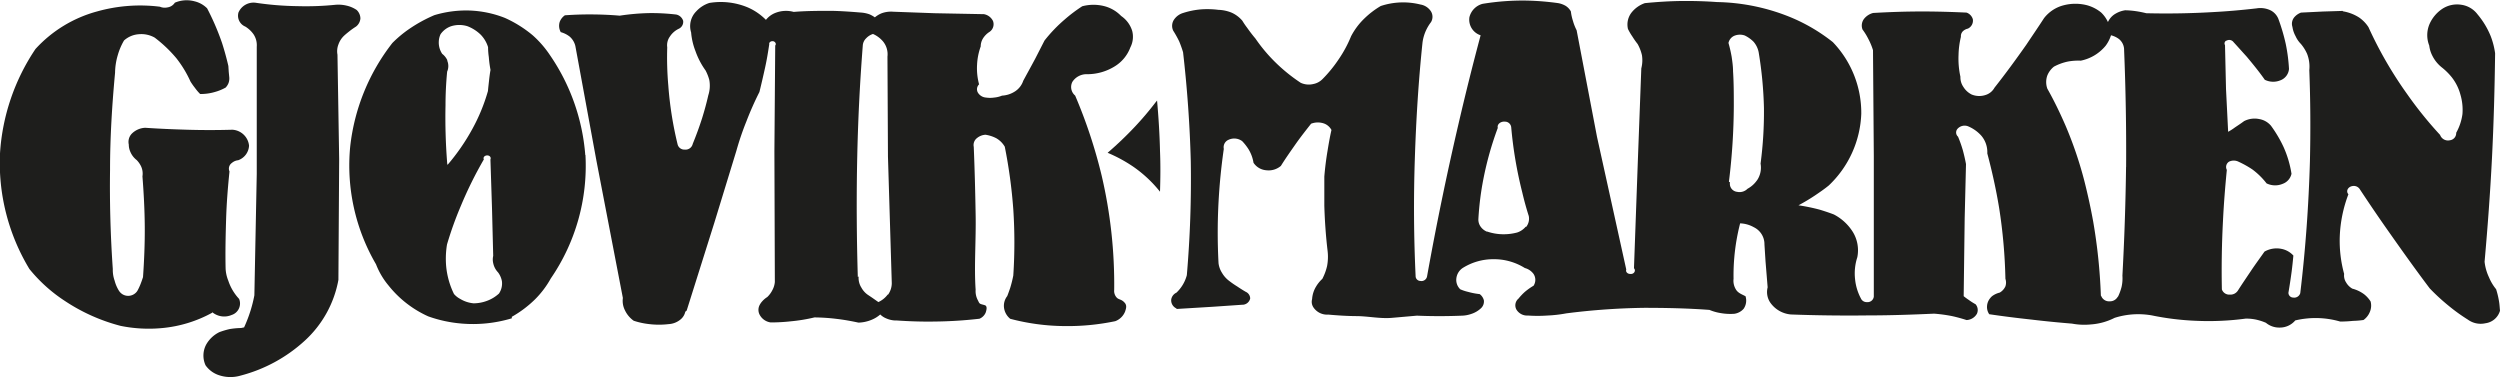
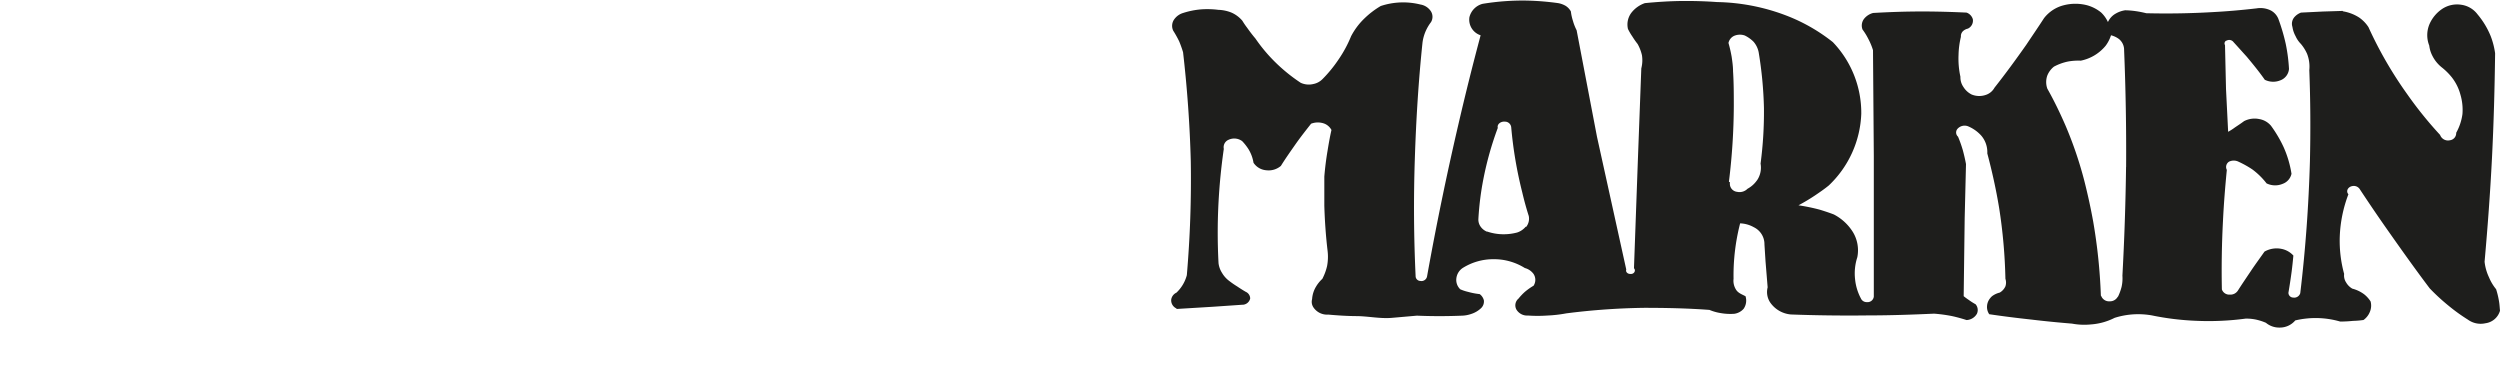
<svg xmlns="http://www.w3.org/2000/svg" id="Layer_1" data-name="Layer 1" viewBox="0 0 398.92 60.16">
  <defs>
    <style>.cls-1{fill:#1e1e1c;}</style>
  </defs>
  <g id="GM_gul" data-name="GM gul">
-     <path id="Path_1" data-name="Path 1" class="cls-1" d="M33.86,49.87v-.06a3,3,0,0,0,3.1.45,1.92,1.92,0,0,0,1.25-2.41l-.06-.16a7.84,7.84,0,0,1-1.72-2.9A5.83,5.83,0,0,1,36,42.85c-.06-2.62,0-5.25.08-7.88s.28-5.07.54-7.61A1.11,1.11,0,0,1,37,26a1.79,1.79,0,0,1,1-.43,2.6,2.6,0,0,0,1.74-2.34,2.84,2.84,0,0,0-2.66-2.53c-2.41.07-4.83.07-7.21,0s-4.48-.16-6.69-.31a3.23,3.23,0,0,0-2.16.95,1.9,1.9,0,0,0-.47,1.72,2.86,2.86,0,0,0,.26,1.19,3.24,3.24,0,0,0,1,1.29,3.75,3.75,0,0,1,.7,1,2.75,2.75,0,0,1,.22,1.6c.21,2.68.35,5.37.37,8s-.09,5.4-.28,8.08c-.15.46-.3.89-.47,1.3a9.13,9.13,0,0,1-.43.89,1.75,1.75,0,0,1-2.4.53,1.91,1.91,0,0,1-.53-.53,5.74,5.74,0,0,1-.7-1.63A5,5,0,0,1,18,42.94q-.55-7.87-.44-15.84c0-5.16.32-10.33.8-15.48a10.29,10.29,0,0,1,.43-2.81,10,10,0,0,1,1-2.35,3.94,3.94,0,0,1,2.37-1A4.32,4.32,0,0,1,24.68,6,21.14,21.14,0,0,1,28.15,9.3,18,18,0,0,1,30.39,13a10.54,10.54,0,0,0,.7,1c.26.36.55.71.85,1a7.94,7.94,0,0,0,2.37-.33,7.62,7.62,0,0,0,1.7-.7,2.33,2.33,0,0,0,.45-.7,2.19,2.19,0,0,0,.13-.88l-.09-.92-.06-.94c-.28-1.21-.61-2.42-1-3.64a40.13,40.13,0,0,0-2.39-5.56,4.21,4.21,0,0,0-2-1.12A4.8,4.8,0,0,0,27.9.43a1.67,1.67,0,0,1-1.17.75,2,2,0,0,1-1.22-.11,25.41,25.41,0,0,0-10,.75,20.59,20.59,0,0,0-9.85,6A33.53,33.53,0,0,0,0,24.48,32.73,32.73,0,0,0,4.69,42.92,24.44,24.44,0,0,0,10.32,48a29.39,29.39,0,0,0,8.93,4,22.55,22.55,0,0,0,6.61.35,20.48,20.48,0,0,0,8-2.45Z" />
-     <path id="Path_2" data-name="Path 2" class="cls-1" d="M38.47,52.34a12.45,12.45,0,0,0-1.83.17A13.19,13.19,0,0,0,35,53a4.88,4.88,0,0,0-2.11,2,3.73,3.73,0,0,0-.09,3.29,4.22,4.22,0,0,0,2,1.53,5.76,5.76,0,0,0,3.6.11,24.14,24.14,0,0,0,10.2-5.54A17.35,17.35,0,0,0,54,44.66l.12-19.27L53.85,8.73A3,3,0,0,1,54,7.1a3.54,3.54,0,0,1,.88-1.38c.28-.26.6-.52.93-.78a11.4,11.4,0,0,1,1-.7,1.82,1.82,0,0,0,.7-1.3,1.92,1.92,0,0,0-.6-1.35,4.76,4.76,0,0,0-1.64-.7A5.59,5.59,0,0,0,53.46.77a46.63,46.63,0,0,1-6,.21A49.12,49.12,0,0,1,40.8.44,2.62,2.62,0,0,0,38.05,2a1.88,1.88,0,0,0,1.09,2.24,4.48,4.48,0,0,1,1.31,1.22,3.15,3.15,0,0,1,.52,2l0,20.3-.38,19.36A22.28,22.28,0,0,1,40,49.5a22.74,22.74,0,0,1-1.05,2.74Z" />
-     <path id="Path_3" data-name="Path 3" class="cls-1" d="M184.41,16.31a49.91,49.91,0,0,1-3.25,3.84,56.93,56.93,0,0,1-4.42,4.23,23.3,23.3,0,0,1,4.08,2.21,20,20,0,0,1,4.28,4c.07-2.15.09-4.32,0-6.49-.06-2.68-.23-5.37-.47-8.06Z" />
-     <path id="Path_4" data-name="Path 4" class="cls-1" d="M93.39,24.73a32.58,32.58,0,0,0-5.68-16A16.37,16.37,0,0,0,85,5.63a19,19,0,0,0-4.43-2.77,17,17,0,0,0-5.63-1.18,17.55,17.55,0,0,0-5.63.74,23.12,23.12,0,0,0-4,2.19,18.74,18.74,0,0,0-2.7,2.25A32.65,32.65,0,0,0,55.88,23.4,31.27,31.27,0,0,0,60,42.17,12,12,0,0,0,62,45.56a17,17,0,0,0,6.33,4.92,20.86,20.86,0,0,0,5.46,1.16,21.42,21.42,0,0,0,7.88-.85v-.24a17.55,17.55,0,0,0,3.73-2.81,14.89,14.89,0,0,0,2.49-3.31,31.76,31.76,0,0,0,5.53-19.7ZM71.4,9.65a2.81,2.81,0,0,0-.84-1.06,3.25,3.25,0,0,1-.54-2,3,3,0,0,1,.28-1.13A3.38,3.38,0,0,1,72,4.18a4.37,4.37,0,0,1,2.58,0,6.22,6.22,0,0,1,2.11,1.34,4.92,4.92,0,0,1,1.19,2A11.41,11.41,0,0,0,78,9.11a17.69,17.69,0,0,0,.27,2.05c-.1.55-.17,1.1-.23,1.66s-.13,1.14-.18,1.71a29,29,0,0,1-2.5,6.07,33.26,33.26,0,0,1-3.94,5.7l-.05-.11a92.33,92.33,0,0,1-.28-9.41c0-1.78.09-3.57.26-5.35a2.21,2.21,0,0,0,0-1.78Zm8.22,37.19A5.74,5.74,0,0,1,77.72,48a6.13,6.13,0,0,1-2.16.4,5,5,0,0,1-2.12-.7,3.37,3.37,0,0,1-1-.79,12.72,12.72,0,0,1-1.23-4.26A13.79,13.79,0,0,1,71.33,39a56,56,0,0,1,2.2-6.13,62.69,62.69,0,0,1,3.68-7.44c-.17-.3.12-.64.55-.63s.63.35.5.63h0l0,.11.25,7.74.19,7.55a2.53,2.53,0,0,0,0,1.16,3,3,0,0,0,.77,1.47,3.37,3.37,0,0,1,.62,1.41A2.87,2.87,0,0,1,79.62,46.84Z" />
    <path id="Path_5" data-name="Path 5" class="cls-1" d="M398.81,48.4a13.32,13.32,0,0,0-.51-2.25,7.55,7.55,0,0,1-1.14-1.91,7.66,7.66,0,0,1-.7-2.48c.49-5.5.9-11,1.18-16.55s.43-11.11.5-16.7a12.17,12.17,0,0,0-.7-2.73,13,13,0,0,0-2.12-3.51A3.91,3.91,0,0,0,392.74.76a4.3,4.3,0,0,0-3.1.7,5.68,5.68,0,0,0-1.93,2.3,4.5,4.5,0,0,0-.08,3.51,4.73,4.73,0,0,0,.51,1.65,5.52,5.52,0,0,0,1.45,1.8,10,10,0,0,1,1.61,1.58,7.72,7.72,0,0,1,1.41,2.82,8.6,8.6,0,0,1,.32,3.07,8.38,8.38,0,0,1-1,3,1.14,1.14,0,0,1-1,1.19,1.34,1.34,0,0,1-1.57-.85,62,62,0,0,1-5.21-6.45,63.53,63.53,0,0,1-6.22-10.75,5.53,5.53,0,0,0-1.48-1.53,6.85,6.85,0,0,0-2.63-1l.05-.06-3.23.1-3.47.17a2.57,2.57,0,0,0-1,.66,1.63,1.63,0,0,0-.37,1.63,4.41,4.41,0,0,0,.5,1.47A4.17,4.17,0,0,0,367.14,7a6.51,6.51,0,0,1,1,1.6,5.6,5.6,0,0,1,.35,2.6c.19,4.86.21,9.73.1,14.57-.2,7-.7,14-1.54,21a1,1,0,0,1-1.14.71h-.05a.77.77,0,0,1-.7-.77c.19-1.11.36-2.23.51-3.35.11-.85.2-1.72.28-2.58a3.46,3.46,0,0,0-1.86-1.06,3.89,3.89,0,0,0-2.75.43c-.7,1-1.44,2-2.11,3s-1.46,2.16-2.15,3.24a1.41,1.41,0,0,1-1.28.62,1.24,1.24,0,0,1-1.26-.83q-.11-5.4.17-10.82c.13-2.74.35-5.5.62-8.25a1,1,0,0,1,.35-1.31,1.3,1.3,0,0,1,.25-.1,1.72,1.72,0,0,1,1.28.11,15.83,15.83,0,0,1,2.2,1.23,11.59,11.59,0,0,1,2.26,2.22,3.1,3.1,0,0,0,2.58.07,2.2,2.2,0,0,0,1.4-1.6,16.75,16.75,0,0,0-1.27-4.28,20.06,20.06,0,0,0-2-3.38A3.12,3.12,0,0,0,360.51,19a3.66,3.66,0,0,0-2.43.33c-.48.36-1,.7-1.45,1a8.79,8.79,0,0,1-1.09.7l-.34-6.83-.16-7a.51.51,0,0,1,.18-.71.09.09,0,0,1,.06,0,.86.86,0,0,1,1.12.23c.7.76,1.4,1.55,2.11,2.33,1,1.2,2,2.42,2.88,3.68a3,3,0,0,0,2.45.1A2.12,2.12,0,0,0,365.25,11,26.53,26.53,0,0,0,364.73,7a31,31,0,0,0-1.18-4,2.64,2.64,0,0,0-1.2-1.33,3.75,3.75,0,0,0-2.24-.34c-2.32.27-4.66.48-7,.6q-5.33.31-10.64.18a16.24,16.24,0,0,0-1.66-.33,13.75,13.75,0,0,0-1.7-.14,4.18,4.18,0,0,0-1.53.54,2.94,2.94,0,0,0-1.22,1.34A5,5,0,0,0,335.28,2,6.15,6.15,0,0,0,333,.83a7.44,7.44,0,0,0-3.66,0,5.76,5.76,0,0,0-3.18,2.07c-.94,1.45-1.88,2.82-2.82,4.23-1.64,2.33-3.31,4.62-5.08,6.86a2.46,2.46,0,0,1-1.41,1.16,3.2,3.2,0,0,1-2.24-.07,3.29,3.29,0,0,1-1.31-1.2,2.69,2.69,0,0,1-.48-1.63,13.55,13.55,0,0,1-.3-3.48,13.48,13.48,0,0,1,.38-2.9,1.11,1.11,0,0,1,.3-.87,1.65,1.65,0,0,1,.8-.43,1.4,1.4,0,0,0,.8-1.51,1.6,1.6,0,0,0-1-1.05c-2.36-.11-4.74-.18-7.08-.18-2.63,0-5.23.09-7.83.24a2.72,2.72,0,0,0-1.41.89,1.76,1.76,0,0,0-.28,1.75,10,10,0,0,1,.92,1.49A10.43,10.43,0,0,1,298.87,8L299,24.91,299,47.33a1,1,0,0,1-1.08.88h-.06a1,1,0,0,1-.92-.59,8.24,8.24,0,0,1-.93-3.07,8.35,8.35,0,0,1,.36-3.51,5.62,5.62,0,0,0-.7-4,7.81,7.81,0,0,0-3.05-2.82c-.7-.27-1.49-.53-2.24-.76a30.14,30.14,0,0,0-3.4-.7,30.41,30.41,0,0,0,2.63-1.57c.75-.51,1.48-1,2.21-1.6A16.59,16.59,0,0,0,297,18.15a16.31,16.31,0,0,0-4.54-11.43,28.14,28.14,0,0,0-6.82-4A32.48,32.48,0,0,0,274,.33c-1.91-.14-3.85-.19-5.72-.17s-3.89.15-5.81.34a4.63,4.63,0,0,0-2,1.35,3.11,3.11,0,0,0-.7,2.77,9,9,0,0,0,.7,1.2,12.85,12.85,0,0,0,.84,1.2A6.67,6.67,0,0,1,262,8.8a5.18,5.18,0,0,1-.1,2.11l-.55,14.7-.62,17.19c.36.39,0,1-.61.91-.45,0-.75-.36-.62-.7l-4.67-21.18-3.25-17A8,8,0,0,1,251,3.36a8.15,8.15,0,0,1-.34-1.54,2.47,2.47,0,0,0-.84-.89A3.71,3.71,0,0,0,248.64.5a42.87,42.87,0,0,0-5.19-.41,39.52,39.52,0,0,0-6.87.52,2.92,2.92,0,0,0-2.11,2.14,2.62,2.62,0,0,0,1.79,2.88q-1.9,7.11-3.55,14.23-2.82,12.11-5,24.26a.91.91,0,0,1-1.07.71h0a.77.77,0,0,1-.75-.7q-.44-9.34-.13-18.72c.2-6.24.58-12.43,1.23-18.64A6.74,6.74,0,0,1,227.48,5a7.1,7.1,0,0,1,.87-1.48,1.66,1.66,0,0,0,0-1.68,2.47,2.47,0,0,0-1.7-1.12,11.36,11.36,0,0,0-6.33.24,13.66,13.66,0,0,0-2.62,2,11,11,0,0,0-2.11,2.82,19.48,19.48,0,0,1-2,3.71A21,21,0,0,1,211,12.65a2.8,2.8,0,0,1-1.45.76,3.06,3.06,0,0,1-2-.2,26.74,26.74,0,0,1-3.9-3.13,25.54,25.54,0,0,1-3.33-3.94c-.47-.55-.9-1.12-1.31-1.7a11.86,11.86,0,0,1-.77-1.13A4.81,4.81,0,0,0,196.48,2a6.12,6.12,0,0,0-2.07-.43,13.88,13.88,0,0,0-2.81-.07,12.74,12.74,0,0,0-2.81.57,2.67,2.67,0,0,0-1.41,1,1.78,1.78,0,0,0-.17,1.83,16.7,16.7,0,0,1,.95,1.7,18,18,0,0,1,.62,1.74q1,8.69,1.23,17.36a178.42,178.42,0,0,1-.63,18.21,5.91,5.91,0,0,1-1.66,2.79,1.46,1.46,0,0,0-.83,1.09,1.41,1.41,0,0,0,.8,1.41l.08.1,5.76-.35,4.66-.32a1.29,1.29,0,0,0,1.3-1,1.17,1.17,0,0,0-.7-1.06c-.49-.28-.94-.57-1.4-.88a13.4,13.4,0,0,1-1.23-.85A4.31,4.31,0,0,1,195,43.55a3.72,3.72,0,0,1-.56-1.54,90.79,90.79,0,0,1,0-9.76c.15-2.82.43-5.67.84-8.49a1.29,1.29,0,0,1,.77-1.46,2.13,2.13,0,0,1,2.16.22,8,8,0,0,1,1,1.27,5.94,5.94,0,0,1,.81,2.18,2.68,2.68,0,0,0,2.07,1.2,3,3,0,0,0,2.3-.7c.7-1.13,1.49-2.25,2.28-3.38s1.66-2.24,2.54-3.35a3,3,0,0,1,2.15,0,2.23,2.23,0,0,1,1.1,1c-.26,1.13-.45,2.24-.63,3.35-.23,1.37-.4,2.73-.51,4.09,0,1.56,0,3.1,0,4.65.07,2.41.24,4.8.52,7.19a7.92,7.92,0,0,1-.08,2.43,8.44,8.44,0,0,1-.76,2.05,5.31,5.31,0,0,0-1,1.23,4.4,4.4,0,0,0-.63,2,1.58,1.58,0,0,0,.18,1.27,2.62,2.62,0,0,0,2.4,1.2c1.47.13,2.93.23,4.42.24,1.91,0,3.8.44,5.72.28l4-.35c2.38.1,4.8.1,7.21,0a4.91,4.91,0,0,0,1.48-.28,4.11,4.11,0,0,0,1.5-.87,1.48,1.48,0,0,0,.5-1.29,1.75,1.75,0,0,0-.67-1,11.37,11.37,0,0,1-1.83-.35,7.27,7.27,0,0,1-1.27-.42,2.07,2.07,0,0,1-.62-1.76,2.3,2.3,0,0,1,1-1.63,9.17,9.17,0,0,1,4.93-1.41,9.28,9.28,0,0,1,5,1.41,2.51,2.51,0,0,1,1.39.95,1.71,1.71,0,0,1,0,1.87,9.92,9.92,0,0,0-1.41,1,9.47,9.47,0,0,0-1,1.06,1.4,1.4,0,0,0-.32,1.76,2,2,0,0,0,1.85.94,22.32,22.32,0,0,0,3.06,0,21,21,0,0,0,3.05-.35,109.3,109.3,0,0,1,12.4-.88c3.46,0,6.95.07,10.43.33a7.9,7.9,0,0,0,1.86.52,8.74,8.74,0,0,0,2.11.1,2.42,2.42,0,0,0,1.49-.8,2.3,2.3,0,0,0,.3-2c-.7-.36-1.24-.54-1.57-1.14a2.65,2.65,0,0,1-.34-1.65,32.29,32.29,0,0,1,.12-3.41,33.14,33.14,0,0,1,.93-5.43,4.81,4.81,0,0,1,2.19.62A3,3,0,0,1,281.55,39l.17,2.69.34,4.16a3,3,0,0,0,.43,2.45,4.48,4.48,0,0,0,3.29,1.88c4.1.15,8.18.2,12.29.15,3.52,0,7-.12,10.55-.28a24.19,24.19,0,0,1,2.82.38c.79.17,1.58.39,2.36.64a2,2,0,0,0,1.65-1,1.41,1.41,0,0,0-.21-1.52,9.73,9.73,0,0,1-1.1-.7,9.15,9.15,0,0,1-.8-.59l.16-12.45.21-8.63c-.13-.7-.3-1.45-.5-2.19a19.48,19.48,0,0,0-.77-2.18.89.89,0,0,1-.13-1.2,1.52,1.52,0,0,1,1.75-.45,5.89,5.89,0,0,1,2.11,1.51,4.06,4.06,0,0,1,.94,2.81c.77,2.89,1.41,5.79,1.89,8.71a84,84,0,0,1,1,11.3,1.89,1.89,0,0,1,0,1.2,2.2,2.2,0,0,1-.91,1,3.3,3.3,0,0,0-1,.42,1.79,1.79,0,0,0-.52.47,2.16,2.16,0,0,0-.5,1.23,2,2,0,0,0,.35,1.33q3.33.49,6.69.85c2.16.26,4.32.47,6.52.65a10.62,10.62,0,0,0,3,.13,9.85,9.85,0,0,0,3.79-1.05,12.52,12.52,0,0,1,2.71-.54,12.69,12.69,0,0,1,3.2.14,43.45,43.45,0,0,0,7.1.87,44.51,44.51,0,0,0,7.91-.35A7.44,7.44,0,0,1,360,51a8.47,8.47,0,0,1,1.57.51,3.3,3.3,0,0,0,2.18.76,3.21,3.21,0,0,0,2.5-1.14,14.06,14.06,0,0,1,7.17.18,20.5,20.5,0,0,0,2.07-.11,13.12,13.12,0,0,0,1.65-.14,2.93,2.93,0,0,0,1-1.26,2.55,2.55,0,0,0,.13-1.7,4.71,4.71,0,0,0-1-1.12,5.45,5.45,0,0,0-1.91-.92,2.65,2.65,0,0,1-1-1,2,2,0,0,1-.31-1.35,20,20,0,0,1-.7-5.91A21.08,21.08,0,0,1,374.73,31c-.45-.5-.07-1.22.7-1.32a1.14,1.14,0,0,1,1.07.44c1.53,2.32,3.09,4.62,4.7,6.9,2.11,3,4.28,6.05,6.51,9a32.94,32.94,0,0,0,3,2.76A29,29,0,0,0,393.79,51a3.47,3.47,0,0,0,2.81.58,2.79,2.79,0,0,0,2.32-2C398.88,49.2,398.86,48.8,398.81,48.4ZM243.45,36.18a3,3,0,0,1-1.36.92,8.39,8.39,0,0,1-2.17.28,8.06,8.06,0,0,1-2.58-.42h-.09a2.3,2.3,0,0,1-1-.81A1.92,1.92,0,0,1,235.9,35a47,47,0,0,1,.81-6.48A51.62,51.62,0,0,1,239,20.41c-.15-.56.43-1.06,1.14-1a1,1,0,0,1,1,.88,65.62,65.62,0,0,0,1.75,10.35c.3,1.29.65,2.57,1.05,3.82a2.1,2.1,0,0,1-.41,1.74Zm36.88-7.37a4.34,4.34,0,0,1-1.48,1.31,1.79,1.79,0,0,1-1.66.49,1.29,1.29,0,0,1-1.14-1.51l-.17-.1v0a101.65,101.65,0,0,0,.78-12.08c0-1.84,0-3.69-.12-5.54,0-.77-.11-1.54-.22-2.3a21,21,0,0,0-.51-2.22,1.6,1.6,0,0,1,1.06-1.2,2.36,2.36,0,0,1,1.53,0,5.12,5.12,0,0,1,1.41,1,3.6,3.6,0,0,1,.82,1.7,62.8,62.8,0,0,1,.84,8.88,62.6,62.6,0,0,1-.54,8.87,3.59,3.59,0,0,1-.59,2.7Zm58.92-2.15q-.11,8.67-.58,17.33a6.2,6.2,0,0,1-.13,1.77,8,8,0,0,1-.6,1.63v-.07a1.41,1.41,0,0,1-1.32.76,1.32,1.32,0,0,1-1.31-.8l-.08-.12h0A87.1,87.1,0,0,0,334,35.32c-.39-2.15-.86-4.3-1.4-6.43a61.9,61.9,0,0,0-3-8.83c-.87-2-1.83-4-2.91-5.91a3.12,3.12,0,0,1,0-2.11,3.45,3.45,0,0,1,1.06-1.41,8.28,8.28,0,0,1,2.28-.82,9.34,9.34,0,0,1,2-.13A6.91,6.91,0,0,0,336,7.29a5.8,5.8,0,0,0,.85-1.66,3.54,3.54,0,0,1,1.27.6A2.22,2.22,0,0,1,338.94,8q.38,9.32.32,18.63Z" />
-     <path id="Path_6" data-name="Path 6" class="cls-1" d="M173.31,11.84a8.34,8.34,0,0,0,4.61-1.28,6,6,0,0,0,2.45-3,3.71,3.71,0,0,0,.3-2.6,4.46,4.46,0,0,0-1.77-2.41A5.73,5.73,0,0,0,176,.93a7,7,0,0,0-3.31.07,24.32,24.32,0,0,0-2.81,2.12,23.65,23.65,0,0,0-3.21,3.35l-1.48,2.89c-.63,1.18-1.27,2.34-1.91,3.52A3.23,3.23,0,0,1,162,14.56a4.21,4.21,0,0,1-2.11.7,4.3,4.3,0,0,1-1.27.31,4.51,4.51,0,0,1-1.27,0,1.66,1.66,0,0,1-1.25-.7,1.08,1.08,0,0,1,.13-1.41,9.86,9.86,0,0,1-.32-3.15,9.9,9.9,0,0,1,.58-2.9,2.43,2.43,0,0,1,.34-1.24,3.32,3.32,0,0,1,1.06-1.08,1.47,1.47,0,0,0,.56-1.74A2,2,0,0,0,157,2.26l-7.86-.15-6.6-.24a4.43,4.43,0,0,0-1.84.24,4,4,0,0,0-1.1.66,4.64,4.64,0,0,0-.87-.49,5.12,5.12,0,0,0-1.4-.28c-1.55-.13-3.09-.24-4.61-.27-2,0-4.06,0-6.07.17a4.65,4.65,0,0,0-2.88.14,3.57,3.57,0,0,0-1.55,1.13,9.22,9.22,0,0,0-2.93-2,11.17,11.17,0,0,0-6.1-.7,4.85,4.85,0,0,0-2.11,1.36,3.34,3.34,0,0,0-.8,3.34,10.61,10.61,0,0,0,.7,3,12.22,12.22,0,0,0,1.61,3.08,7.42,7.42,0,0,1,.59,1.5,5,5,0,0,1-.16,2.46c-.28,1.24-.62,2.48-1,3.69-.44,1.37-.93,2.71-1.48,4.05a1.17,1.17,0,0,1-1.28.92,1.1,1.1,0,0,1-1.14-.85,57.23,57.23,0,0,1-1.48-9.38,51.62,51.62,0,0,1-.17-6.09,2.37,2.37,0,0,1,.43-1.73,3.49,3.49,0,0,1,1.41-1.23,1.22,1.22,0,0,0,.7-1.27,1.48,1.48,0,0,0-1.1-1,34,34,0,0,0-4.28-.23,35.81,35.81,0,0,0-4.74.41c-1.63-.14-3.24-.2-4.86-.2-1.31,0-2.6.05-3.89.14a2.23,2.23,0,0,0-.83,1.06,2.07,2.07,0,0,0,.17,1.63,4,4,0,0,1,1.41.7,2.86,2.86,0,0,1,.92,1.52l3.36,18.29,4.22,21.91a3.33,3.33,0,0,0,.32,1.94,4.29,4.29,0,0,0,1.41,1.69,11.86,11.86,0,0,0,2.5.54,13.05,13.05,0,0,0,3.06,0,3.23,3.23,0,0,0,2-.82,2.2,2.2,0,0,0,.67-1.16l.22-.18,4.41-14,3.52-11.49a45.05,45.05,0,0,1,1.62-4.75,49.79,49.79,0,0,1,2.06-4.64c.32-1.3.62-2.6.91-3.92s.47-2.46.66-3.71c-.07-.26.21-.5.56-.48s.63.41.39.7l-.13,16.89L123.64,45a3.29,3.29,0,0,1-.38,1.27,4,4,0,0,1-.83,1.13,3.67,3.67,0,0,0-.82.7,2.76,2.76,0,0,0-.43.64,1.66,1.66,0,0,0,0,1.41,2.35,2.35,0,0,0,1.79,1.3,29,29,0,0,0,3.23-.18,26.56,26.56,0,0,0,3.76-.62,30.77,30.77,0,0,1,3.59.24c1.2.14,2.31.35,3.44.59a5.83,5.83,0,0,0,2.25-.52,4.77,4.77,0,0,0,1.22-.78,2.84,2.84,0,0,0,.92.61,3.92,3.92,0,0,0,1.75.35c1.93.13,3.9.2,5.85.17a68.62,68.62,0,0,0,7.31-.45,1.83,1.83,0,0,0,1-1c.13-.4.28-1-.12-1.15-.76-.24-.84-.13-1.08-.7a3.1,3.1,0,0,1-.41-1.79c-.26-3.73.08-7.95,0-12-.06-3.59-.15-7.18-.3-10.79a1.4,1.4,0,0,1,.52-1.4,2.35,2.35,0,0,1,1.35-.53,5.49,5.49,0,0,1,1.73.56,3.72,3.72,0,0,1,1.35,1.35,81,81,0,0,1,1.36,10,80.74,80.74,0,0,1,0,10.55,19.4,19.4,0,0,1-.5,2c-.15.43-.3.87-.47,1.29a2.52,2.52,0,0,0-.52,1.78,2.73,2.73,0,0,0,1,1.84,34.75,34.75,0,0,0,8.55,1.16,37.1,37.1,0,0,0,8.21-.78,2.71,2.71,0,0,0,1.57-1.54c.15-.47.3-.89,0-1.32-.56-.7-1-.52-1.36-.93a1.56,1.56,0,0,1-.38-1.2,76.21,76.21,0,0,0-2-18.24,80.63,80.63,0,0,0-4.23-12.77,1.78,1.78,0,0,1-.44-2.19A2.68,2.68,0,0,1,173.31,11.84ZM141.65,47a3.87,3.87,0,0,1-1.49,1.2l-1-.7-.7-.47a3.33,3.33,0,0,1-1-1.12,2.9,2.9,0,0,1-.45-1.79l-.13.07c-.19-6.4-.23-12.83-.09-19.24q.19-8.82.88-17.65a1.75,1.75,0,0,1,.53-1.18,2.56,2.56,0,0,1,1.1-.7,4.42,4.42,0,0,1,1.61,1.2,3.24,3.24,0,0,1,.7,2.42l.08,15.93.61,20.23a3.18,3.18,0,0,1-.59,1.81Z" />
  </g>
</svg>